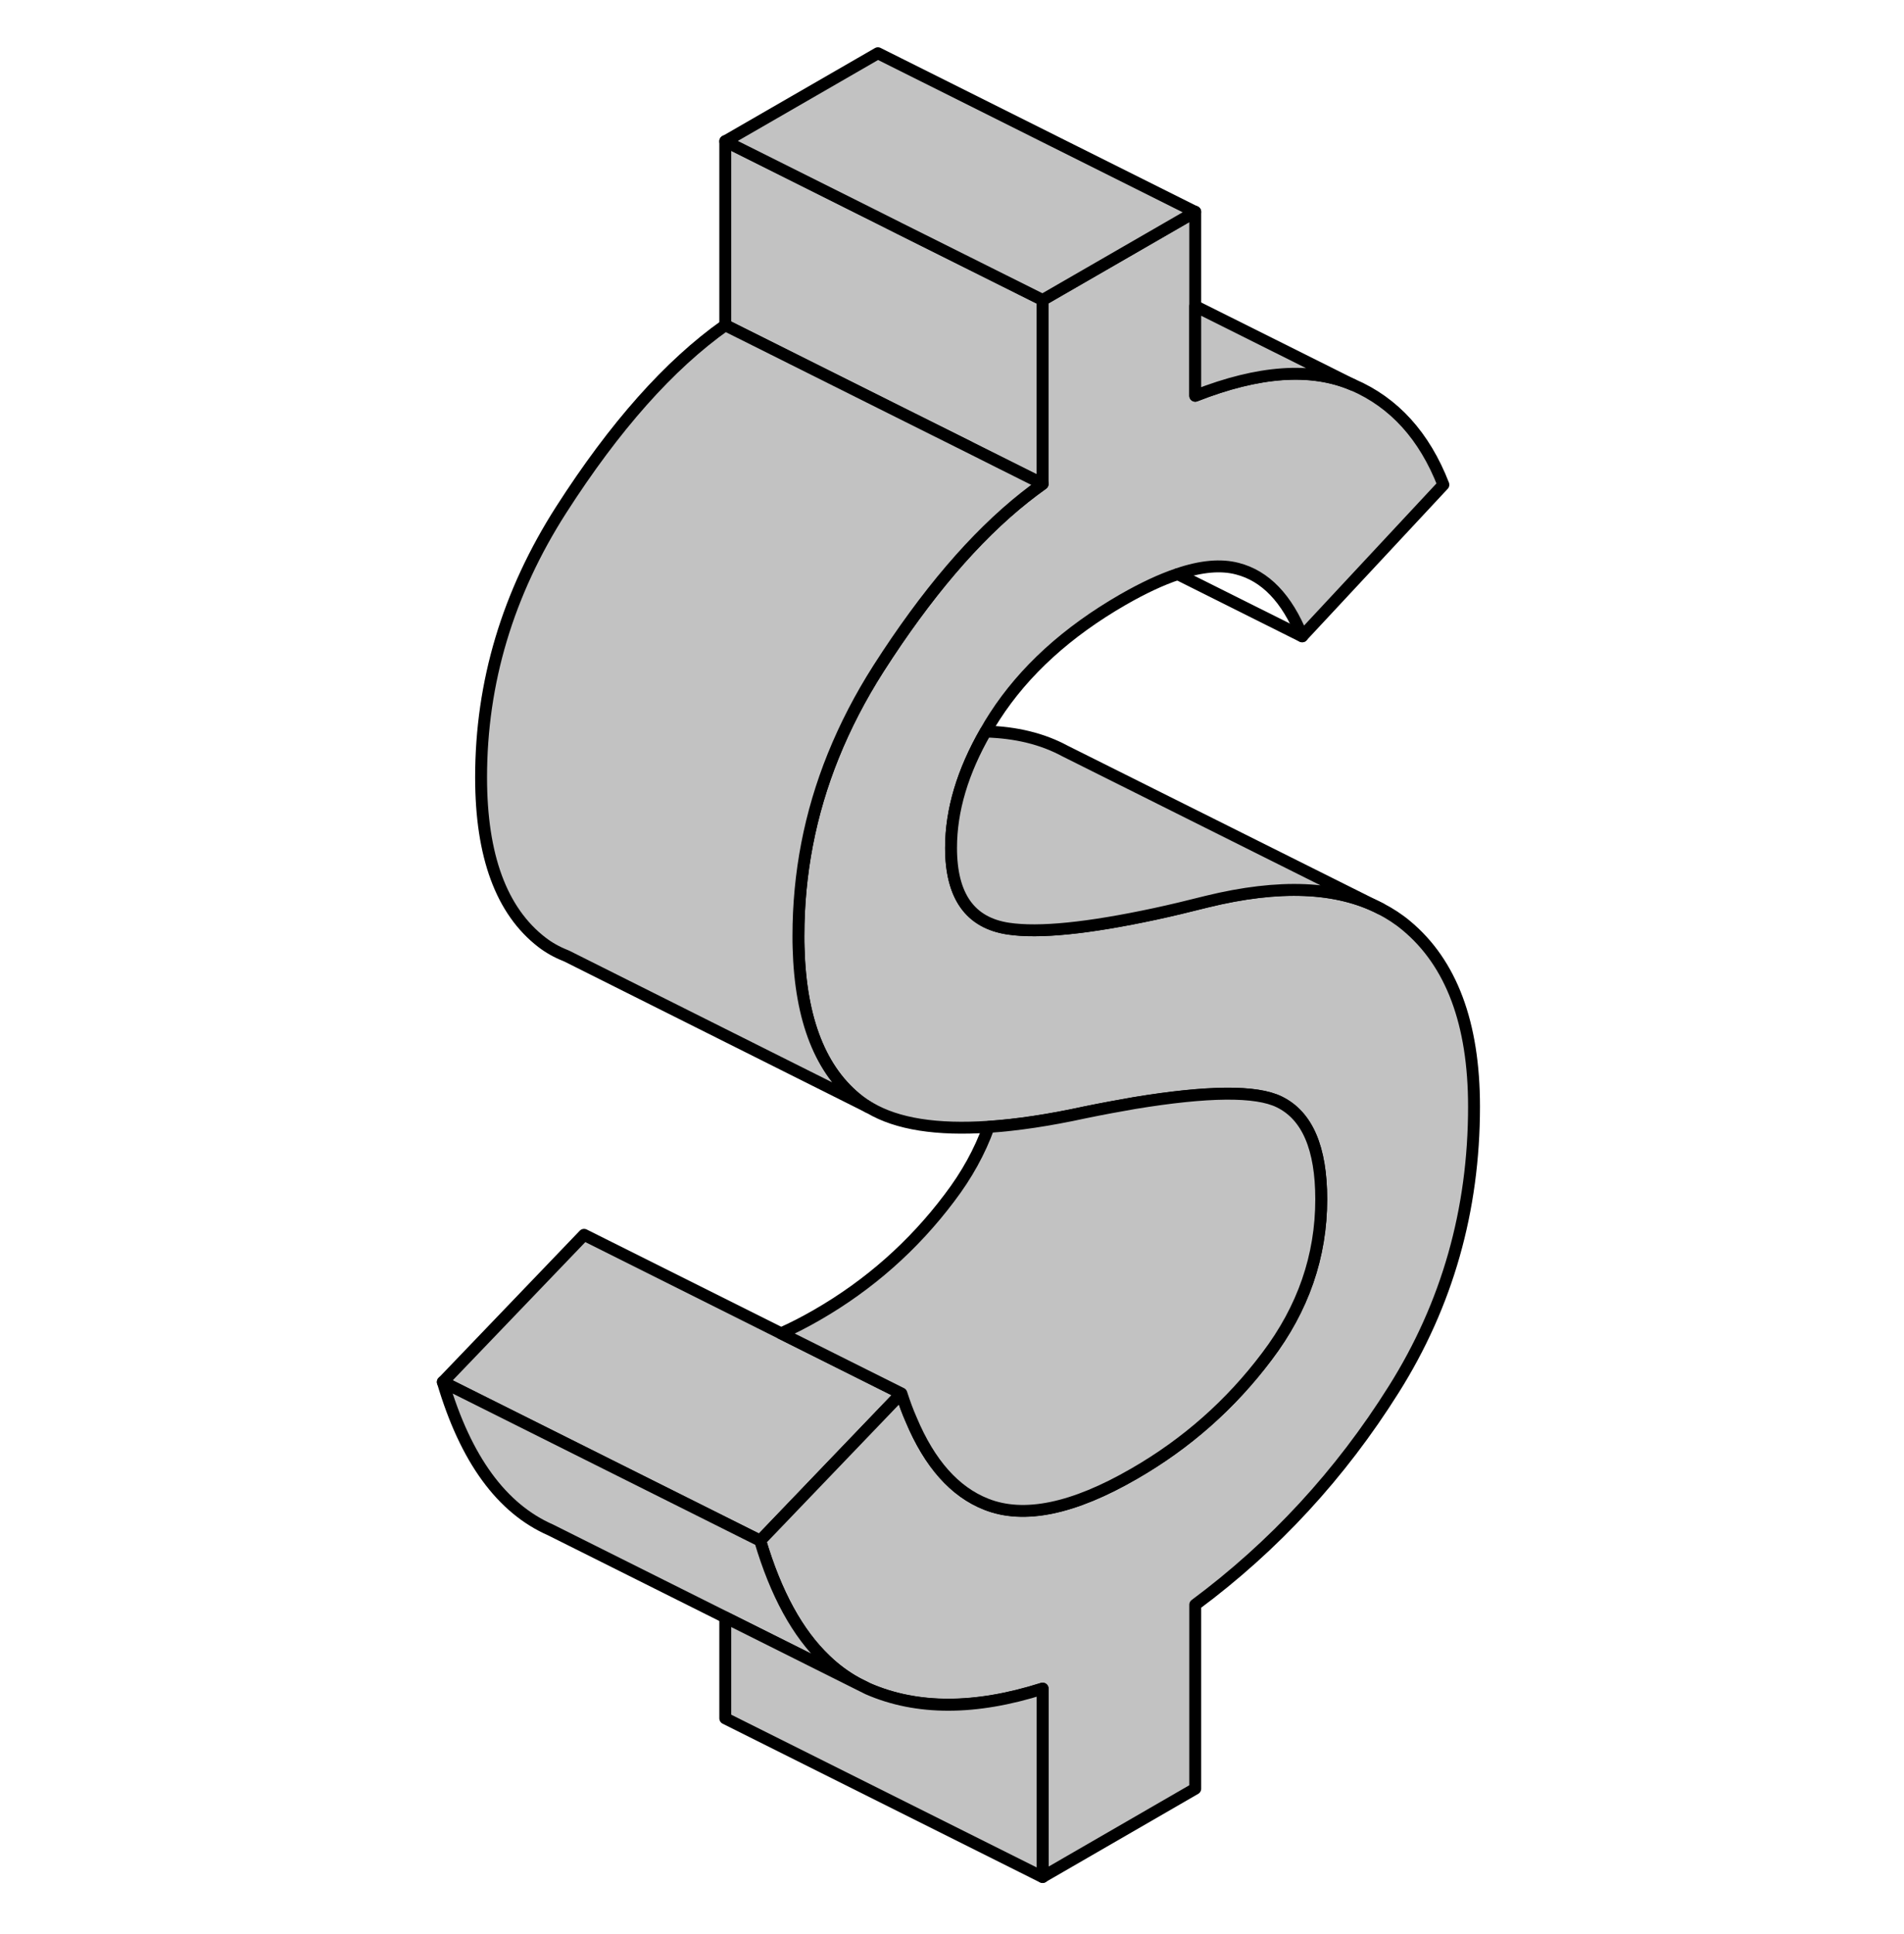
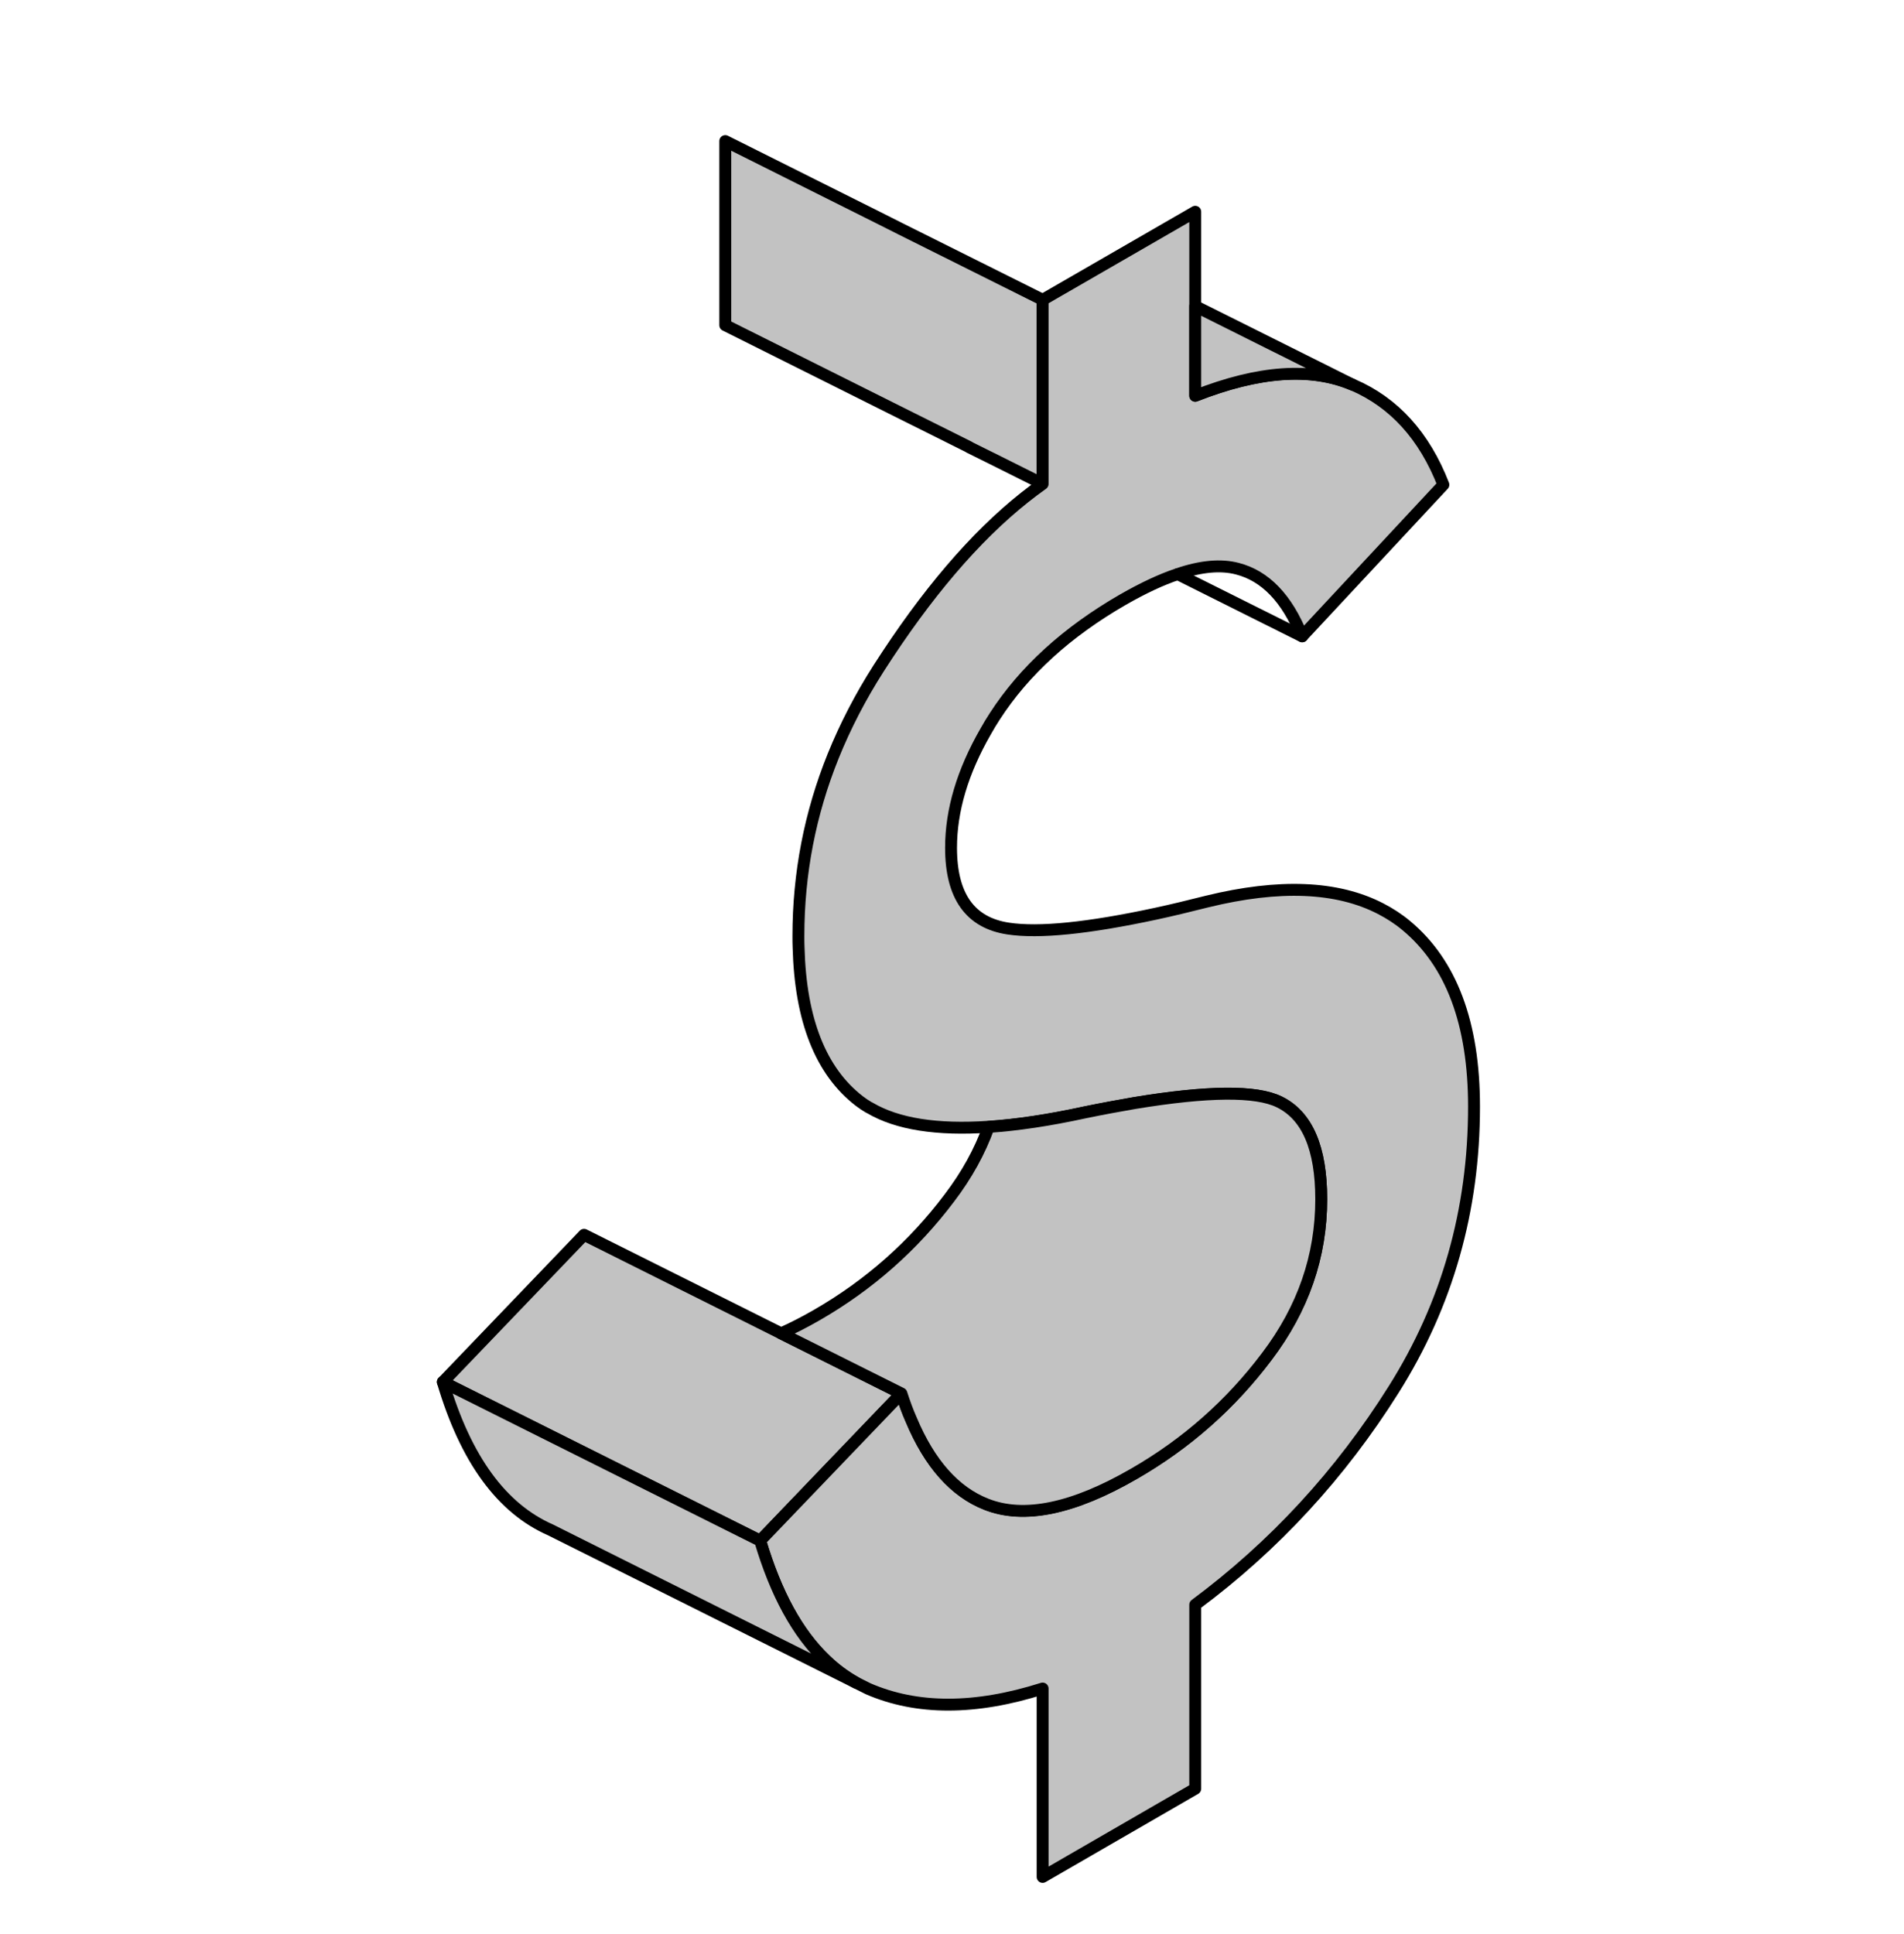
<svg xmlns="http://www.w3.org/2000/svg" width="64" height="65" viewBox="0 0 64 65" fill="none">
  <path d="M35.046 10.075V16.262L33.584 15.531L32.576 15.03V15.025L29.957 13.718L24.379 10.929V4.742L29.509 7.308L30.272 7.692L35.046 10.075Z" fill="#C2C2C2" stroke="black" stroke-width="0.4" stroke-linecap="round" stroke-linejoin="round" />
  <path d="M30.299 46.833L25.552 51.783L14.885 46.449L19.632 41.5L26.256 44.812L30.299 46.833Z" fill="#C2C2C2" stroke="black" stroke-width="0.4" stroke-linecap="round" stroke-linejoin="round" />
  <path d="M49.547 37.192C49.547 40.675 48.645 43.843 46.848 46.696C45.056 49.549 42.832 51.96 40.176 53.933V60.115L35.046 63.08V56.749C32.779 57.469 30.822 57.469 29.179 56.755L28.774 56.552C28.411 56.349 28.07 56.099 27.755 55.795C26.811 54.899 26.08 53.56 25.552 51.779L30.299 46.829C30.4 47.144 30.507 47.437 30.63 47.715C31.248 49.187 32.091 50.136 33.152 50.552C34.416 51.053 36.075 50.712 38.128 49.523C39.877 48.515 41.365 47.203 42.581 45.587C43.803 43.976 44.411 42.216 44.411 40.301C44.411 38.584 43.941 37.49 43.003 37.032C42.224 36.648 40.603 36.664 38.133 37.069C37.611 37.16 37.056 37.261 36.459 37.384C35.259 37.645 34.187 37.805 33.232 37.869C31.494 37.986 30.16 37.779 29.238 37.234L29.195 37.213C29.088 37.149 28.982 37.08 28.886 37.005C27.59 36.008 26.907 34.285 26.843 31.848C26.837 31.72 26.837 31.592 26.837 31.459C26.837 29.357 27.227 27.341 28.006 25.41C28.411 24.408 28.918 23.427 29.531 22.466C31.136 19.96 32.768 18.045 34.443 16.717C34.645 16.557 34.843 16.408 35.046 16.264V10.077L36.774 9.08L37.237 8.813L40.176 7.117V13.299C42.315 12.456 44.08 12.333 45.472 12.931C46.859 13.528 47.877 14.648 48.517 16.291L43.771 21.384C43.259 20.109 42.528 19.352 41.59 19.112C41.04 18.968 40.373 19.026 39.59 19.293C39.029 19.48 38.416 19.768 37.739 20.157C35.861 21.24 34.427 22.547 33.44 24.072C33.328 24.242 33.227 24.413 33.131 24.584C32.358 25.928 31.968 27.229 31.968 28.493C31.968 30.114 32.608 31.016 33.894 31.208C34.928 31.363 36.571 31.197 38.832 30.712C39.376 30.595 39.952 30.456 40.566 30.301C43.003 29.704 44.95 29.784 46.411 30.541C46.72 30.701 47.008 30.888 47.27 31.107C48.784 32.365 49.547 34.392 49.547 37.192Z" fill="#C2C2C2" stroke="black" stroke-width="0.4" stroke-linecap="round" stroke-linejoin="round" />
  <path d="M28.773 56.552L27.525 55.928L24.379 54.355L18.512 51.421C16.864 50.701 15.653 49.043 14.885 46.445L25.552 51.779C26.08 53.56 26.811 54.899 27.755 55.795C28.069 56.099 28.411 56.349 28.773 56.552Z" fill="#C2C2C2" stroke="black" stroke-width="0.4" stroke-linecap="round" stroke-linejoin="round" />
-   <path d="M35.046 56.754V63.085L24.379 57.751V54.359L27.526 55.933L28.774 56.557L29.179 56.759C30.822 57.474 32.779 57.474 35.046 56.754Z" fill="#C2C2C2" stroke="black" stroke-width="0.4" stroke-linecap="round" stroke-linejoin="round" />
-   <path d="M46.411 30.543C44.95 29.786 43.003 29.706 40.566 30.303C39.952 30.458 39.376 30.597 38.832 30.714C36.571 31.199 34.928 31.365 33.894 31.21C32.608 31.018 31.968 30.117 31.968 28.495C31.968 27.231 32.358 25.93 33.131 24.586C34.15 24.613 35.04 24.831 35.792 25.237L35.824 25.253L46.411 30.543Z" fill="#C2C2C2" stroke="black" stroke-width="0.4" stroke-linecap="round" stroke-linejoin="round" />
-   <path d="M40.176 7.122L37.237 8.818L36.774 9.085L35.046 10.082L30.272 7.698L29.509 7.314L24.379 4.749L29.509 1.789L40.176 7.122Z" fill="#C2C2C2" stroke="black" stroke-width="0.4" stroke-linecap="round" stroke-linejoin="round" />
  <path d="M45.472 12.934C44.08 12.337 42.315 12.46 40.176 13.302V10.289L45.472 12.934Z" fill="#C2C2C2" stroke="black" stroke-width="0.4" stroke-linecap="round" stroke-linejoin="round" />
  <path d="M43.771 21.387L39.59 19.297L43.771 21.387Z" fill="#C2C2C2" />
  <path d="M43.771 21.387L39.59 19.297" stroke="black" stroke-width="0.4" stroke-linecap="round" stroke-linejoin="round" />
-   <path d="M35.046 16.263C34.843 16.407 34.646 16.556 34.443 16.716C32.768 18.044 31.136 19.959 29.531 22.466C28.918 23.426 28.411 24.407 28.006 25.41C27.227 27.34 26.838 29.356 26.838 31.458C26.838 31.591 26.838 31.719 26.843 31.847C26.907 34.284 27.59 36.007 28.886 37.004C28.982 37.079 29.088 37.148 29.195 37.212L19.056 32.135L19.008 32.114C18.71 31.996 18.448 31.847 18.219 31.671C16.854 30.62 16.171 28.77 16.171 26.124C16.171 22.935 17.067 19.938 18.864 17.132C20.662 14.327 22.496 12.263 24.379 10.93L29.958 13.719L32.576 15.026L33.584 15.532L35.046 16.263Z" fill="#C2C2C2" stroke="black" stroke-width="0.4" stroke-linecap="round" stroke-linejoin="round" />
  <path d="M44.411 40.305C44.411 42.219 43.803 43.98 42.582 45.59C41.366 47.206 39.878 48.518 38.128 49.526C36.075 50.715 34.416 51.057 33.152 50.556C32.091 50.139 31.248 49.19 30.63 47.718C30.507 47.441 30.4 47.148 30.299 46.833L26.256 44.812C26.64 44.641 27.046 44.433 27.462 44.193C29.211 43.185 30.699 41.873 31.915 40.257C32.496 39.494 32.934 38.7 33.232 37.873C34.187 37.809 35.259 37.649 36.459 37.388C37.056 37.265 37.611 37.163 38.134 37.073C40.603 36.667 42.224 36.651 43.003 37.035C43.942 37.494 44.411 38.587 44.411 40.305Z" fill="#C2C2C2" stroke="black" stroke-width="0.4" stroke-linecap="round" stroke-linejoin="round" />
</svg>